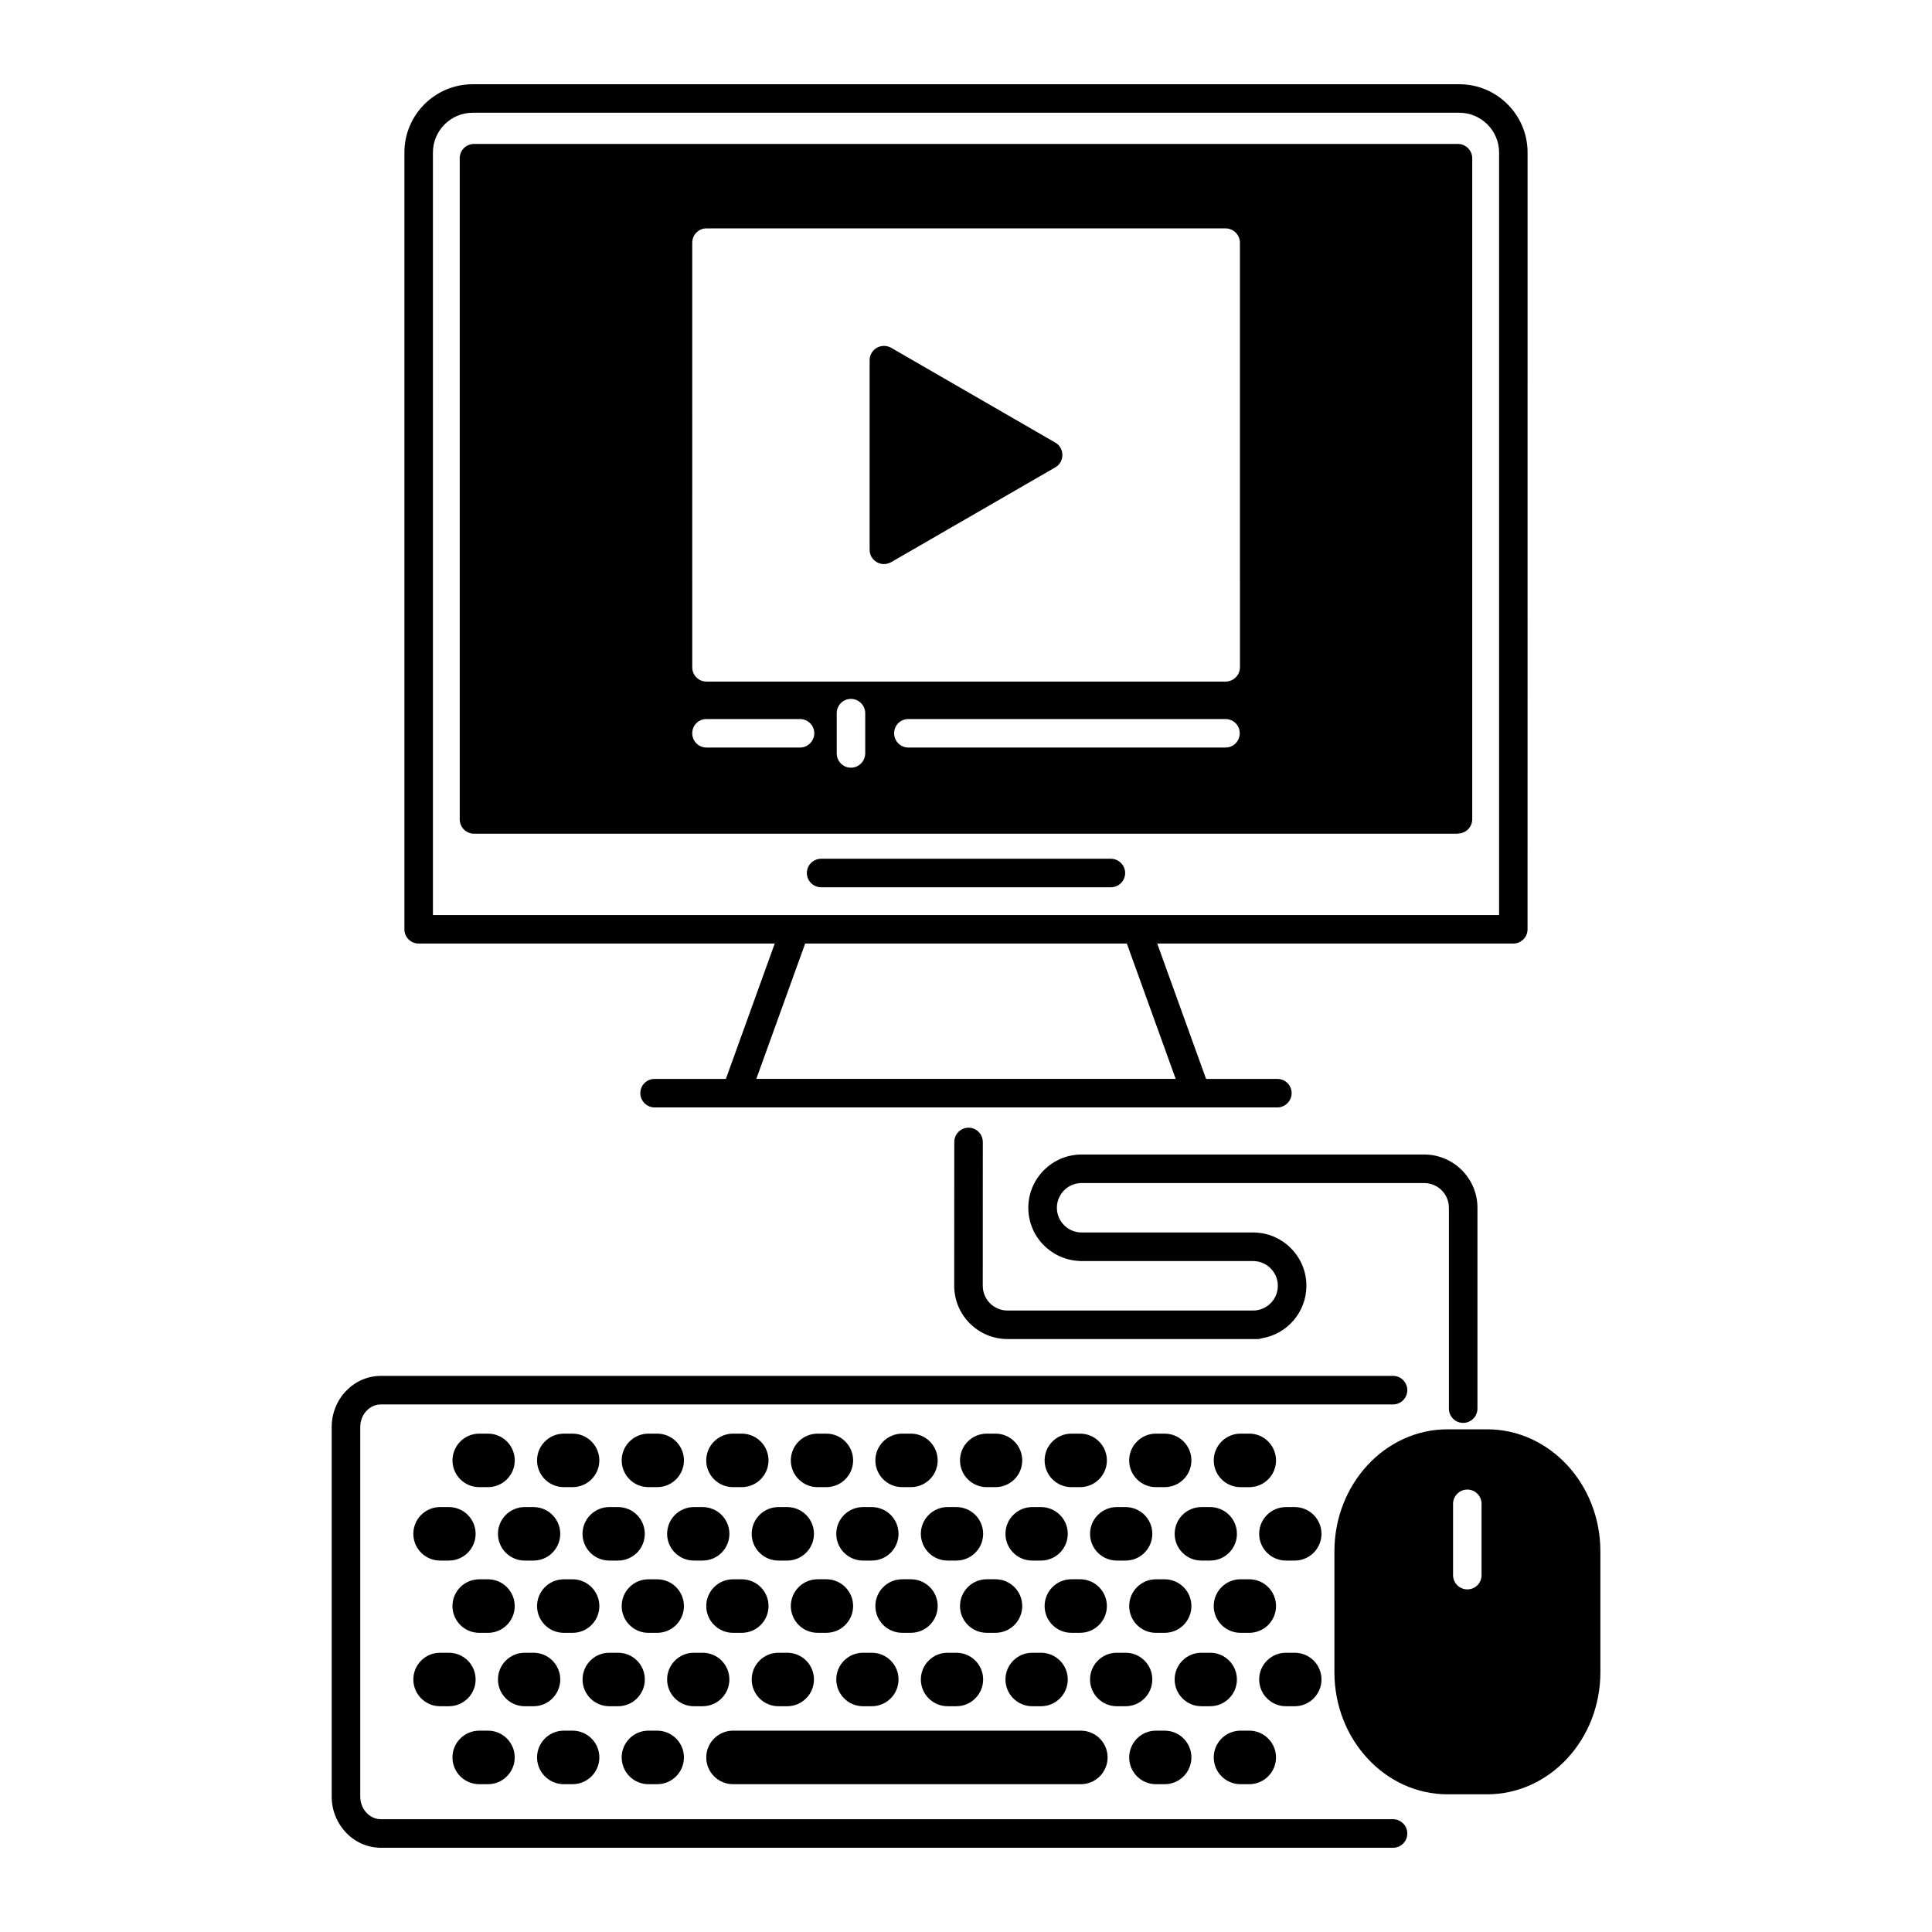
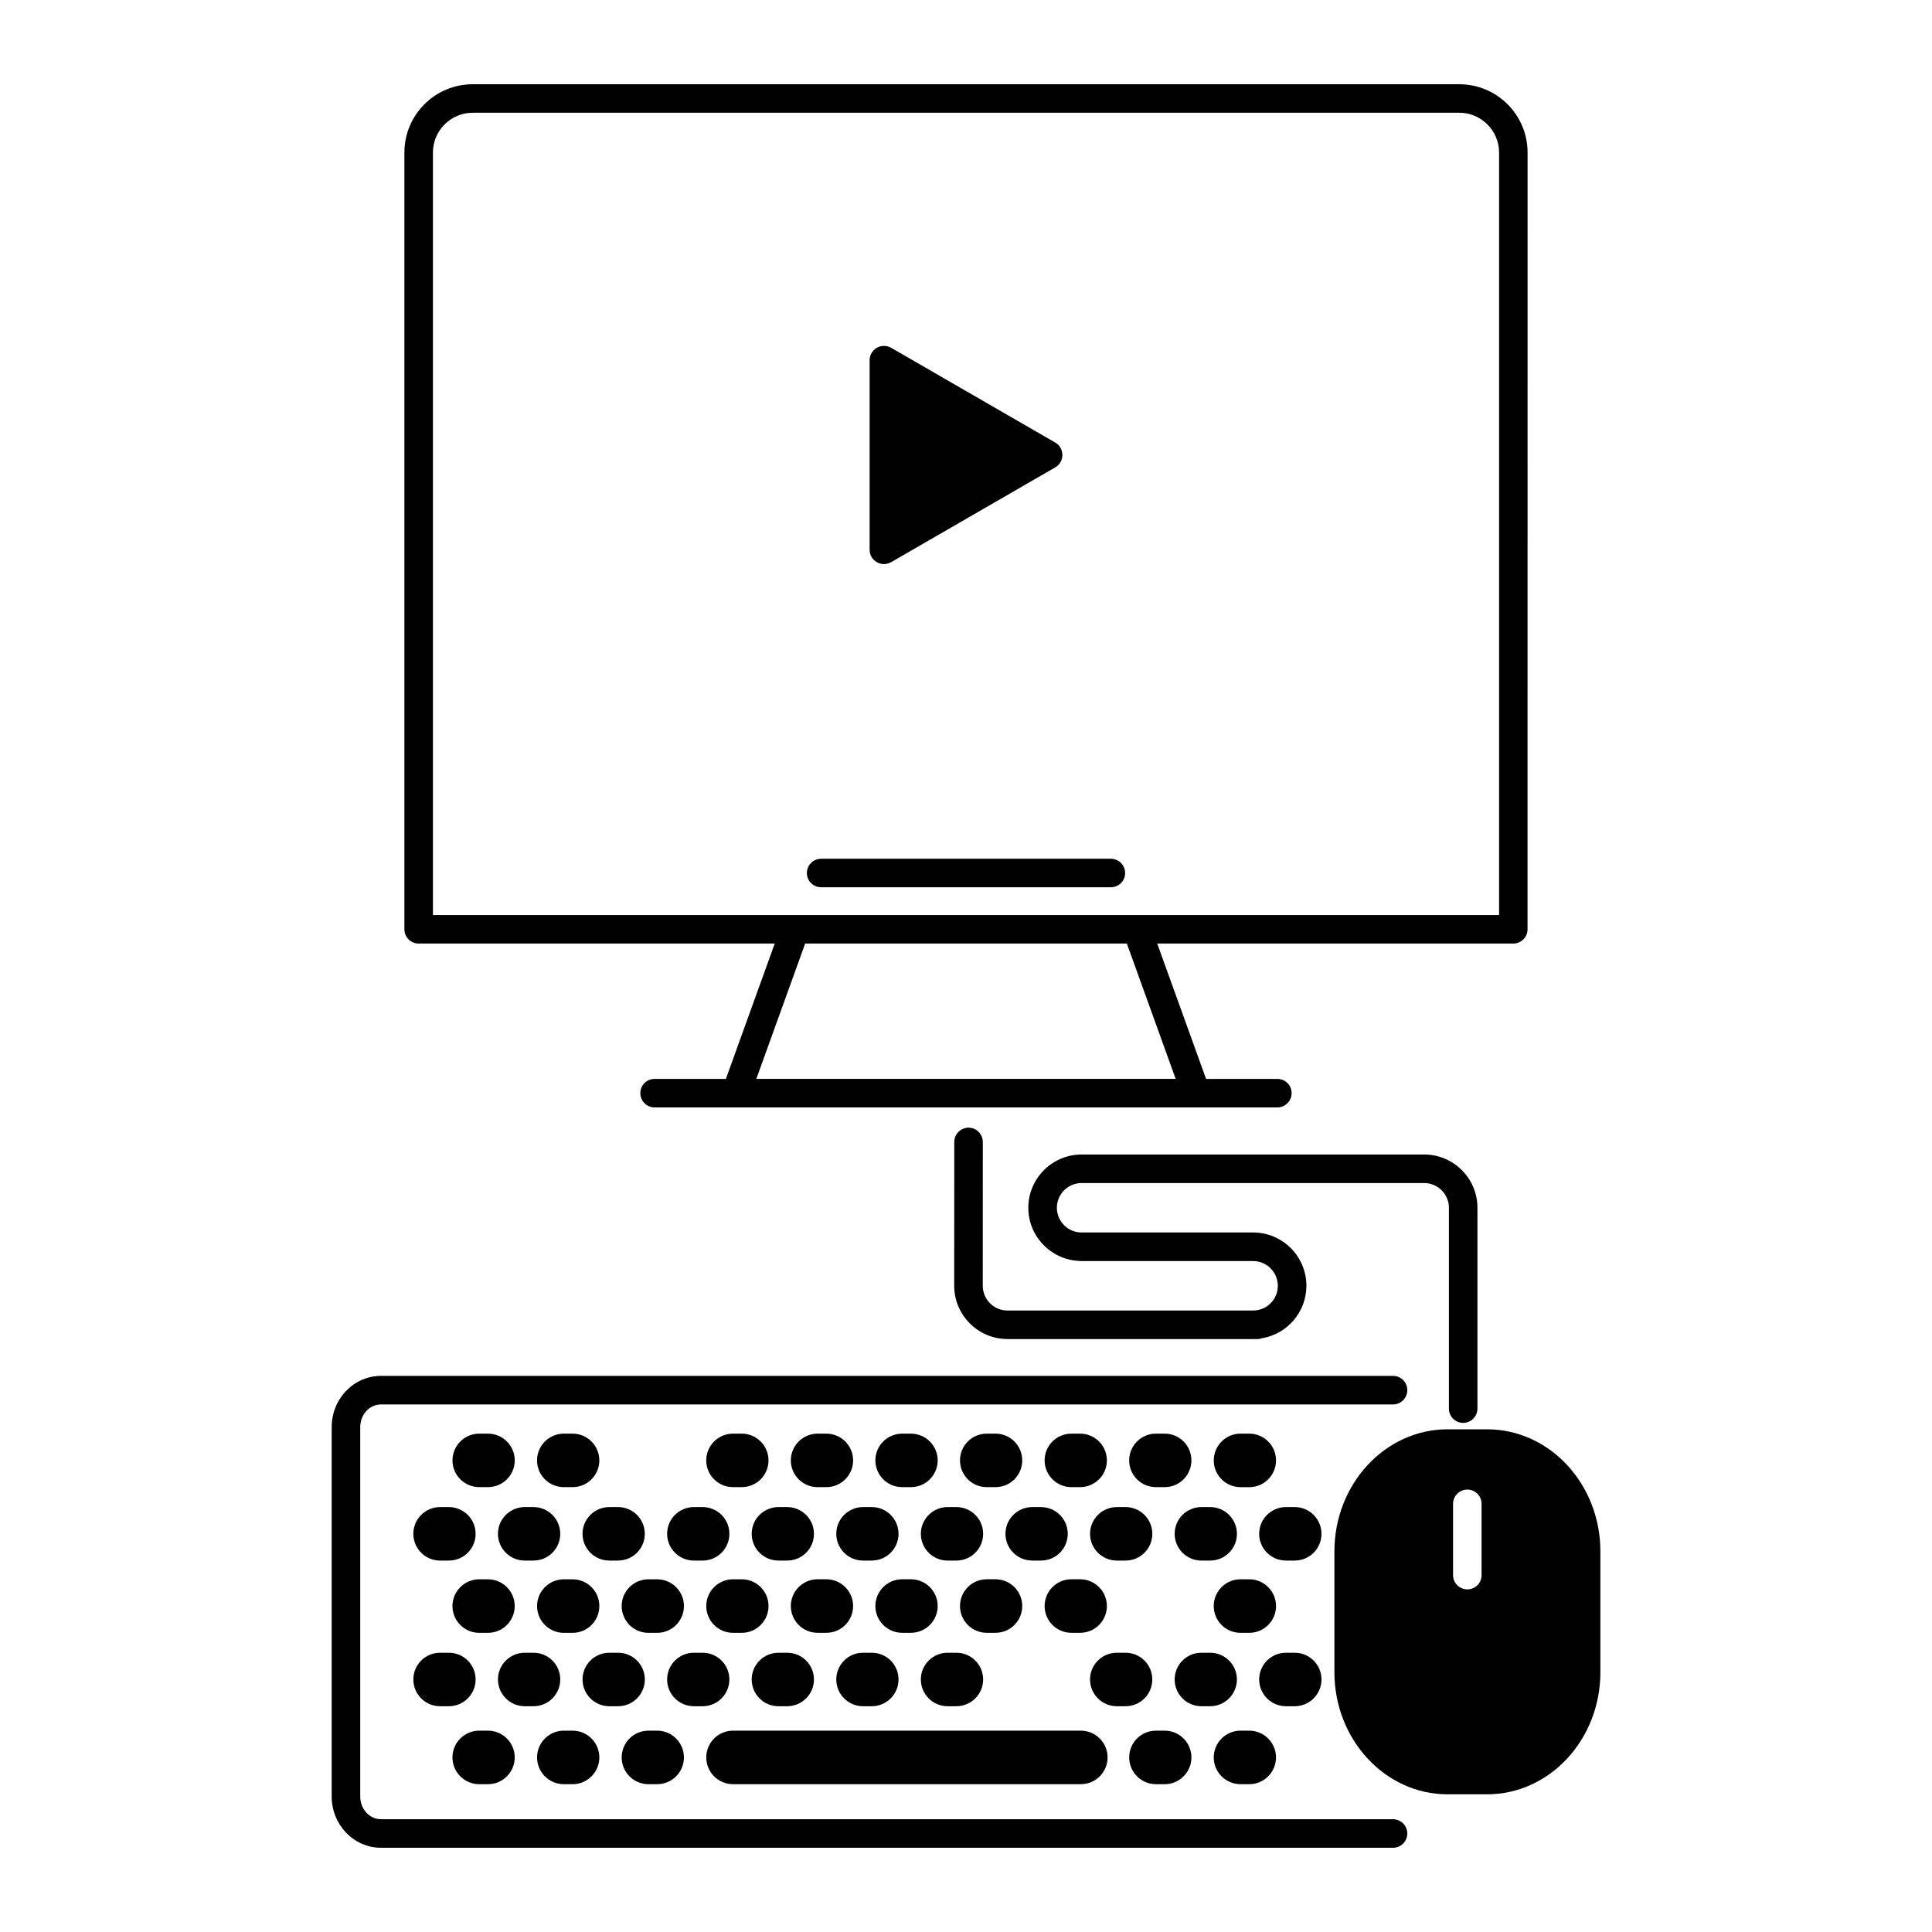
<svg xmlns="http://www.w3.org/2000/svg" fill="#000000" width="800px" height="800px" version="1.1" viewBox="144 144 512 512">
  <g>
    <path d="m538.09 522.78h-10.48c-16.523 0-29.977 14.508-29.977 32.344v32.043c0 17.836 13.453 32.344 29.977 32.344h10.48c16.574 0 30.027-14.508 30.027-32.344v-32.043c0-17.836-13.453-32.344-30.027-32.344zm-1.461 38.641c0 2.117-1.664 3.777-3.777 3.777-2.066 0-3.777-1.664-3.777-3.777v-18.895c0-2.066 1.715-3.777 3.777-3.777 2.117 0 3.777 1.715 3.777 3.777z" />
    <path d="m273.32 523.93h-2.312c-3.914 0-7.094 3.18-7.094 7.094 0 3.914 3.176 7.082 7.094 7.082h2.312c3.914 0 7.094-3.168 7.094-7.082 0-3.914-3.176-7.094-7.094-7.094z" />
    <path d="m295.74 523.93h-2.324c-3.914 0-7.094 3.18-7.094 7.094 0 3.914 3.18 7.082 7.094 7.082h2.324c3.914 0 7.09-3.168 7.09-7.082 0-3.914-3.172-7.094-7.09-7.094z" />
-     <path d="m318.16 523.93h-2.316c-3.918 0-7.09 3.18-7.09 7.094 0 3.914 3.168 7.082 7.09 7.082h2.316c3.918 0 7.094-3.168 7.094-7.082 0-3.914-3.176-7.094-7.094-7.094z" />
    <path d="m340.57 523.93h-2.316c-3.918 0-7.094 3.18-7.094 7.094 0 3.914 3.176 7.082 7.094 7.082h2.316c3.914 0 7.094-3.168 7.094-7.082 0-3.914-3.18-7.094-7.094-7.094z" />
    <path d="m362.99 523.93h-2.324c-3.914 0-7.09 3.18-7.09 7.094 0 3.914 3.176 7.082 7.09 7.082h2.324c3.914 0 7.094-3.168 7.094-7.082 0-3.914-3.18-7.094-7.094-7.094z" />
    <path d="m385.4 523.93h-2.312c-3.926 0-7.106 3.18-7.106 7.094 0 3.914 3.18 7.082 7.106 7.082h2.312c3.914 0 7.094-3.168 7.094-7.082 0-3.914-3.18-7.094-7.094-7.094z" />
    <path d="m407.83 523.93h-2.332c-3.918 0-7.09 3.18-7.09 7.094 0 3.914 3.168 7.082 7.09 7.082h2.332c3.906 0 7.074-3.168 7.074-7.082 0-3.914-3.168-7.094-7.074-7.094z" />
    <path d="m430.24 523.93h-2.324c-3.906 0-7.082 3.18-7.082 7.094 0 3.914 3.18 7.082 7.082 7.082h2.324c3.914 0 7.094-3.168 7.094-7.082 0-3.914-3.18-7.094-7.094-7.094z" />
    <path d="m452.65 523.93h-2.324c-3.914 0-7.082 3.18-7.082 7.094 0 3.914 3.168 7.082 7.082 7.082h2.324c3.914 0 7.082-3.168 7.082-7.082 0.012-3.914-3.156-7.094-7.082-7.094z" />
    <path d="m482.16 531.03c0-3.926-3.18-7.106-7.094-7.106h-2.312c-3.914 0-7.094 3.18-7.094 7.106 0 3.914 3.18 7.082 7.094 7.082l2.309 0.004c3.918 0 7.098-3.168 7.098-7.086z" />
    <path d="m260.63 543.39c-3.918 0-7.09 3.168-7.09 7.094 0 3.914 3.168 7.082 7.09 7.082h2.316c3.926 0 7.098-3.168 7.098-7.082 0-3.926-3.176-7.094-7.098-7.094z" />
    <path d="m283.06 543.39c-3.914 0-7.098 3.168-7.098 7.094 0 3.914 3.184 7.082 7.098 7.082h2.316c3.918 0 7.094-3.168 7.094-7.082 0-3.926-3.176-7.094-7.094-7.094z" />
    <path d="m305.47 543.39c-3.918 0-7.098 3.168-7.098 7.094 0 3.914 3.18 7.082 7.098 7.082h2.316c3.918 0 7.09-3.168 7.09-7.082 0-3.926-3.168-7.094-7.09-7.094z" />
    <path d="m327.89 543.39c-3.918 0-7.094 3.168-7.094 7.094 0 3.914 3.176 7.082 7.094 7.082h2.312c3.914 0 7.094-3.168 7.094-7.082 0-3.926-3.176-7.094-7.094-7.094z" />
    <path d="m350.3 543.39c-3.914 0-7.094 3.168-7.094 7.094 0 3.914 3.18 7.082 7.094 7.082h2.312c3.914 0 7.094-3.168 7.094-7.082 0-3.926-3.176-7.094-7.094-7.094z" />
    <path d="m372.71 543.39c-3.91 0-7.09 3.168-7.09 7.094 0 3.914 3.168 7.082 7.09 7.082h2.316c3.914 0 7.094-3.168 7.094-7.082 0-3.926-3.176-7.094-7.094-7.094z" />
    <path d="m395.13 543.39c-3.914 0-7.094 3.168-7.094 7.094 0 3.914 3.176 7.082 7.094 7.082h2.316c3.914 0 7.098-3.168 7.098-7.082 0-3.926-3.18-7.094-7.098-7.094z" />
    <path d="m417.55 543.39c-3.914 0-7.094 3.168-7.094 7.094 0 3.914 3.18 7.082 7.094 7.082h2.312c3.926 0 7.106-3.168 7.106-7.082 0-3.926-3.18-7.094-7.106-7.094z" />
    <path d="m439.97 543.39c-3.914 0-7.094 3.168-7.094 7.094 0 3.914 3.18 7.082 7.094 7.082h2.324c3.914 0 7.082-3.168 7.082-7.082 0-3.926-3.168-7.094-7.082-7.094z" />
    <path d="m462.38 543.39c-3.914 0-7.082 3.168-7.082 7.094 0 3.914 3.168 7.082 7.082 7.082h2.324c3.914 0 7.094-3.168 7.094-7.082 0-3.926-3.18-7.094-7.094-7.094z" />
    <path d="m487.11 543.39h-2.324c-3.906 0-7.094 3.168-7.094 7.094 0 3.914 3.188 7.082 7.094 7.082h2.324c3.926 0 7.094-3.168 7.094-7.082 0-3.922-3.172-7.094-7.094-7.094z" />
    <path d="m271 562.53c-3.91 0-7.094 3.18-7.094 7.094 0 3.914 3.18 7.094 7.094 7.094h2.324c3.91 0 7.082-3.18 7.082-7.094 0-3.914-3.176-7.094-7.082-7.094z" />
    <path d="m293.42 562.53c-3.914 0-7.094 3.18-7.094 7.094 0 3.914 3.18 7.094 7.094 7.094h2.324c3.914 0 7.09-3.18 7.09-7.094 0-3.914-3.176-7.094-7.09-7.094z" />
    <path d="m315.84 562.53c-3.918 0-7.09 3.18-7.09 7.094 0 3.914 3.168 7.094 7.09 7.094h2.316c3.918 0 7.094-3.18 7.094-7.094 0-3.914-3.176-7.094-7.094-7.094z" />
    <path d="m347.67 569.62c0-3.914-3.18-7.094-7.094-7.094h-2.316c-3.918 0-7.094 3.18-7.094 7.094 0 3.914 3.176 7.094 7.094 7.094h2.316c3.914 0 7.094-3.18 7.094-7.094z" />
    <path d="m362.99 576.71c3.914 0 7.094-3.18 7.094-7.094 0-3.914-3.18-7.094-7.094-7.094h-2.324c-3.914 0-7.09 3.18-7.09 7.094 0 3.914 3.176 7.094 7.09 7.094z" />
    <path d="m385.4 576.71c3.914 0 7.094-3.18 7.094-7.094 0-3.914-3.18-7.094-7.094-7.094h-2.312c-3.926 0-7.106 3.18-7.106 7.094 0 3.914 3.18 7.094 7.106 7.094z" />
    <path d="m407.83 576.71c3.906 0 7.074-3.18 7.074-7.094 0-3.914-3.168-7.094-7.074-7.094h-2.332c-3.918 0-7.09 3.18-7.09 7.094 0 3.914 3.168 7.094 7.09 7.094z" />
    <path d="m430.24 576.71c3.914 0 7.094-3.18 7.094-7.094 0-3.914-3.18-7.094-7.094-7.094h-2.324c-3.906 0-7.082 3.18-7.082 7.094 0 3.914 3.18 7.094 7.082 7.094z" />
-     <path d="m450.33 562.53c-3.914 0-7.082 3.18-7.082 7.094 0 3.914 3.168 7.094 7.082 7.094h2.324c3.914 0 7.082-3.18 7.082-7.094 0-3.914-3.168-7.094-7.082-7.094z" />
    <path d="m465.65 569.62c0 3.914 3.18 7.094 7.094 7.094h2.324c3.914 0 7.094-3.18 7.094-7.094 0-3.914-3.184-7.094-7.094-7.094h-2.324c-3.914 0-7.094 3.18-7.094 7.094z" />
    <path d="m271 616.83h2.324c3.91 0 7.082-3.188 7.082-7.094 0-3.914-3.176-7.094-7.082-7.094h-2.324c-3.91 0-7.094 3.18-7.094 7.094 0 3.914 3.184 7.094 7.094 7.094z" />
    <path d="m293.42 616.83h2.324c3.914 0 7.09-3.188 7.09-7.094 0-3.914-3.176-7.094-7.09-7.094h-2.324c-3.914 0-7.094 3.18-7.094 7.094 0 3.914 3.18 7.094 7.094 7.094z" />
    <path d="m315.84 616.83h2.316c3.918 0 7.094-3.188 7.094-7.094 0-3.914-3.176-7.094-7.094-7.094h-2.316c-3.918 0-7.09 3.18-7.09 7.094 0.004 3.914 3.172 7.094 7.09 7.094z" />
    <path d="m338.26 616.83h92.168c3.926 0 7.094-3.188 7.094-7.094 0-3.914-3.168-7.094-7.094-7.094h-92.168c-3.918 0-7.094 3.18-7.094 7.094 0 3.914 3.168 7.094 7.094 7.094z" />
    <path d="m450.33 616.83h2.324c3.914 0 7.082-3.188 7.082-7.094 0-3.914-3.168-7.094-7.082-7.094h-2.324c-3.914 0-7.082 3.18-7.082 7.094 0 3.914 3.168 7.094 7.082 7.094z" />
    <path d="m472.75 616.83h2.312c3.914 0 7.094-3.188 7.094-7.094 0-3.914-3.18-7.094-7.094-7.094h-2.312c-3.914 0-7.094 3.18-7.094 7.094 0 3.914 3.168 7.094 7.094 7.094z" />
    <path d="m260.63 596.17h2.316c3.926 0 7.098-3.18 7.098-7.094s-3.176-7.082-7.098-7.082h-2.316c-3.918 0-7.09 3.168-7.09 7.082 0.004 3.914 3.172 7.094 7.09 7.094z" />
    <path d="m285.38 596.17c3.918 0 7.094-3.18 7.094-7.094s-3.176-7.082-7.094-7.082h-2.316c-3.914 0-7.098 3.168-7.098 7.082s3.184 7.094 7.098 7.094z" />
    <path d="m307.79 596.17c3.926 0 7.094-3.18 7.094-7.094s-3.168-7.082-7.094-7.082h-2.312c-3.918 0-7.098 3.168-7.098 7.082s3.18 7.094 7.098 7.094z" />
    <path d="m330.2 596.17c3.914 0 7.094-3.18 7.094-7.094s-3.176-7.082-7.094-7.082h-2.312c-3.918 0-7.094 3.168-7.094 7.082s3.176 7.094 7.094 7.094z" />
    <path d="m350.3 596.17h2.312c3.914 0 7.094-3.18 7.094-7.094s-3.176-7.082-7.094-7.082h-2.312c-3.914 0-7.094 3.168-7.094 7.082s3.176 7.094 7.094 7.094z" />
    <path d="m372.71 596.17h2.316c3.914 0 7.094-3.18 7.094-7.094s-3.176-7.082-7.094-7.082h-2.316c-3.91 0-7.09 3.168-7.09 7.082 0.004 3.914 3.18 7.094 7.09 7.094z" />
    <path d="m395.13 596.17h2.316c3.914 0 7.098-3.18 7.098-7.094s-3.18-7.082-7.098-7.082h-2.316c-3.914 0-7.094 3.168-7.094 7.082s3.172 7.094 7.094 7.094z" />
-     <path d="m417.55 596.17h2.312c3.926 0 7.106-3.18 7.106-7.094s-3.18-7.082-7.106-7.082h-2.312c-3.914 0-7.094 3.168-7.094 7.082s3.18 7.094 7.094 7.094z" />
    <path d="m442.29 596.17c3.914 0 7.082-3.18 7.082-7.094s-3.168-7.082-7.082-7.082h-2.324c-3.914 0-7.094 3.168-7.094 7.082s3.18 7.094 7.094 7.094z" />
    <path d="m464.7 596.17c3.914 0 7.094-3.18 7.094-7.094s-3.18-7.082-7.094-7.082h-2.324c-3.914 0-7.082 3.168-7.082 7.082s3.168 7.094 7.082 7.094z" />
    <path d="m487.11 596.17c3.926 0 7.094-3.18 7.094-7.094s-3.168-7.082-7.094-7.082h-2.324c-3.906 0-7.094 3.168-7.094 7.082s3.188 7.094 7.094 7.094z" />
    <path d="m513.16 626.11h-268.2c-3.039 0-5.492-2.695-5.492-6.012v-97.91c0-3.316 2.453-6 5.492-6h268.2c2.098 0 3.789-1.691 3.789-3.777 0-2.098-1.691-3.789-3.789-3.789h-268.2c-7.203 0-13.059 6.082-13.059 13.566v97.91c0 7.488 5.859 13.578 13.059 13.578h268.2c2.098 0 3.789-1.691 3.789-3.777 0-2.086-1.695-3.789-3.789-3.789z" />
    <path d="m531.75 521.08c2.086 0 3.789-1.703 3.789-3.797v-53.215c0-7.773-6.34-14.113-14.121-14.113l-90.793 0.004c-7.773 0-14.113 6.34-14.113 14.113 0 7.578 5.992 13.754 13.48 14.09 0.117 0 0.215 0.031 0.324 0.031h45.766c3.621 0 6.555 2.941 6.555 6.555 0 3.613-2.922 6.543-6.535 6.555h-65.105c-3.621 0-6.555-2.934-6.555-6.555l0.012-38.102c0-2.098-1.691-3.797-3.785-3.797-2.082 0-3.777 1.703-3.777 3.789l-0.02 38.102c0 7.785 6.34 14.121 14.121 14.121h65.094 0.02 1.145c0.414 0 0.816-0.09 1.199-0.215 6.66-1.125 11.758-6.918 11.758-13.906 0-7.785-6.328-14.121-14.121-14.121h-45.461c-3.602 0-6.543-2.934-6.543-6.555 0-3.602 2.941-6.543 6.543-6.543h90.793c3.613 0 6.555 2.941 6.555 6.543v53.219c-0.012 2.094 1.684 3.797 3.777 3.797z" />
-     <path d="m530.38 182.15h-260.77c-2.117 0-3.777 1.715-3.777 3.777v175.18c0 2.117 1.664 3.828 3.777 3.828h260.77v-0.051c2.066 0 3.777-1.664 3.777-3.777v-175.18c0-2.066-1.715-3.777-3.781-3.777zm-202.93 156.18c0-2.117 1.664-3.777 3.777-3.777h24.789c2.066 0 3.777 1.664 3.777 3.777 0 2.066-1.715 3.777-3.777 3.777h-24.789c-2.113 0-3.777-1.711-3.777-3.777zm38.289 5.289v-10.629c0-2.066 1.664-3.777 3.777-3.777 2.066 0 3.777 1.715 3.777 3.777v10.629c0 2.117-1.715 3.828-3.777 3.828-2.113 0.004-3.777-1.711-3.777-3.828zm15.215-5.289c0-2.117 1.664-3.777 3.777-3.777h84.035c2.117 0 3.777 1.664 3.777 3.777 0 2.066-1.664 3.777-3.777 3.777h-84.031c-2.117 0-3.781-1.711-3.781-3.777zm91.645-17.48c0 2.066-1.715 3.777-3.828 3.777h-137.54c-2.117 0-3.777-1.715-3.777-3.777l-0.004-112.5c0-2.117 1.664-3.828 3.777-3.828h137.54c2.117 0 3.828 1.715 3.828 3.828z" />
    <path d="m438.38 371.58h-76.766c-2.09 0-3.785 1.691-3.785 3.777s1.691 3.777 3.785 3.777l38.391 0.004h38.379c2.098 0 3.789-1.691 3.789-3.777 0-2.086-1.699-3.781-3.793-3.781z" />
    <path d="m254.95 394.05h94.363l-12.949 35.875h-18.895c-2.066 0-3.777 1.656-3.777 3.777 0 2.062 1.715 3.777 3.777 3.777h165.05c2.066 0 3.777-1.719 3.777-3.777 0-2.121-1.715-3.777-3.777-3.777h-18.895l-12.949-35.875h94.363c2.066 0 3.777-1.664 3.777-3.777l0.008-205.86c0-9.977-8.113-18.086-18.086-18.086h-261.48c-9.977 0-18.086 8.113-18.086 18.086v205.86c-0.004 2.117 1.711 3.781 3.777 3.781zm200.62 35.871h-111.14l12.949-35.875h85.246zm-196.84-245.51c0-5.793 4.734-10.531 10.531-10.531h261.48c5.789 0 10.531 4.734 10.531 10.531v202.08h-282.54z" />
    <path d="m380.15 236.16c-1.16-0.656-2.621-0.656-3.777 0-1.211 0.707-1.914 1.965-1.914 3.273v50.281c0 1.359 0.707 2.57 1.914 3.273 0.555 0.301 1.211 0.504 1.863 0.504 0.656 0 1.309-0.203 1.914-0.504l43.527-25.141c1.152-0.656 1.863-1.914 1.863-3.273s-0.711-2.621-1.863-3.273z" />
  </g>
</svg>